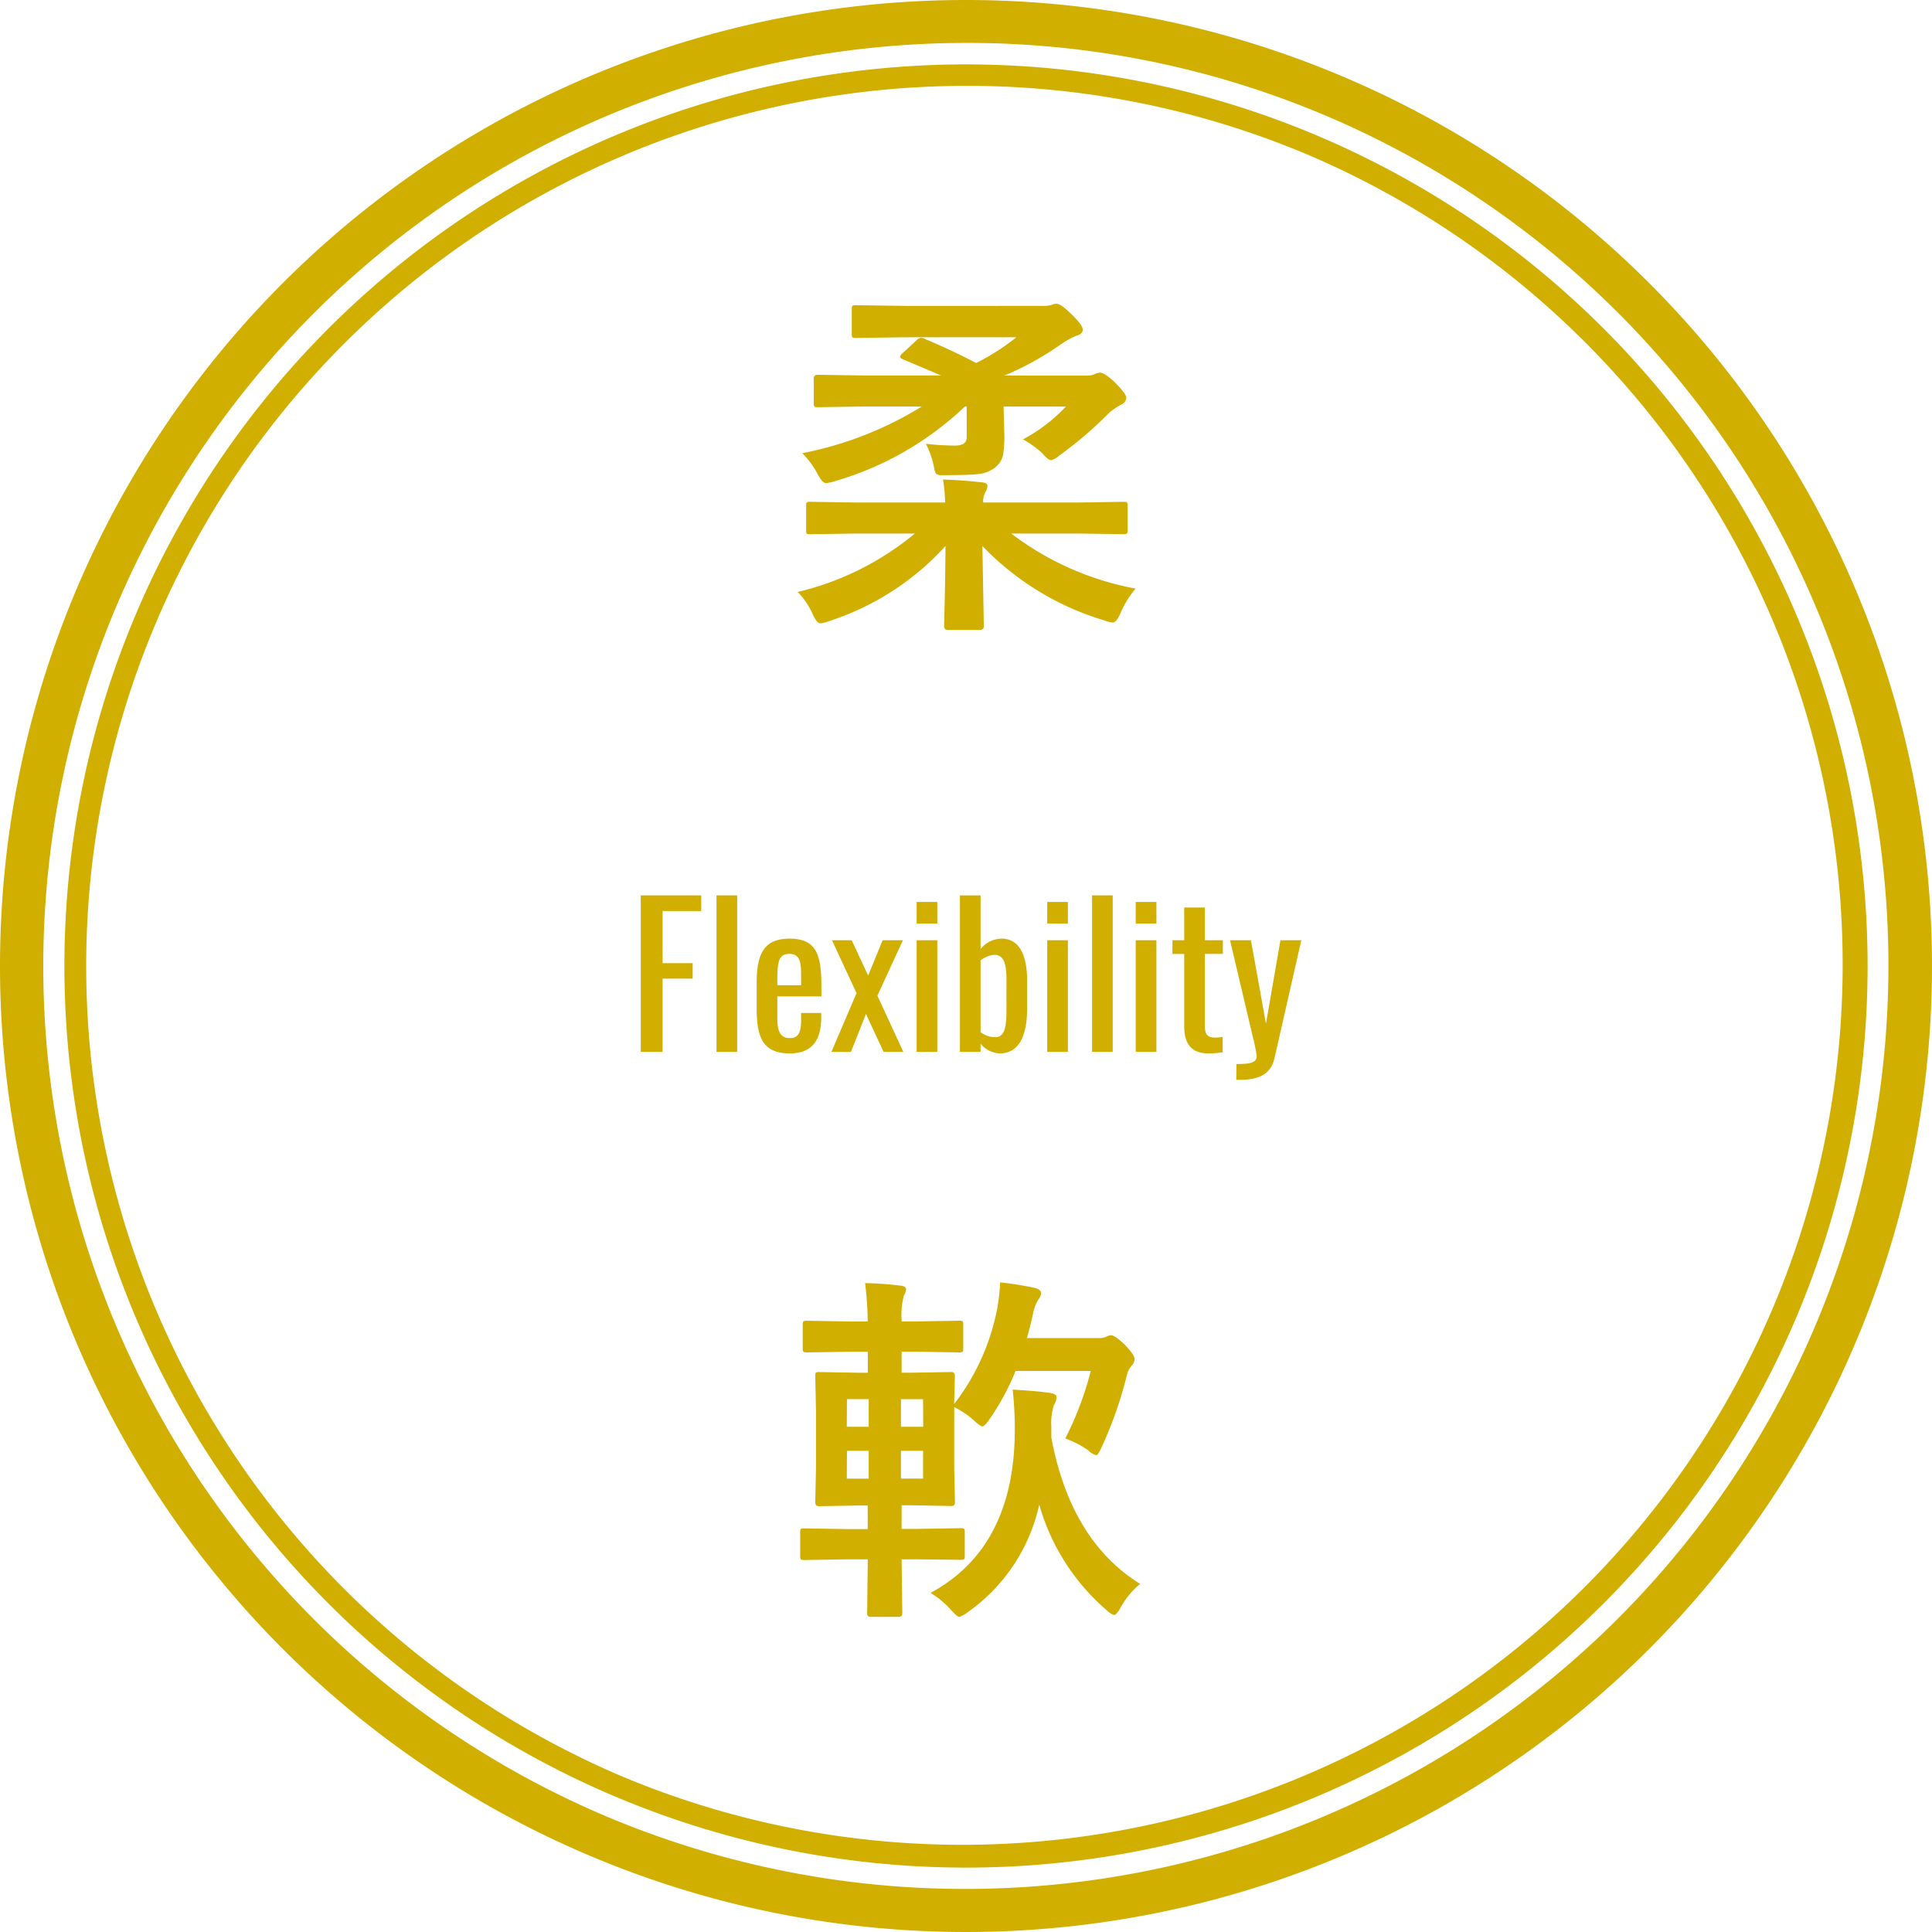
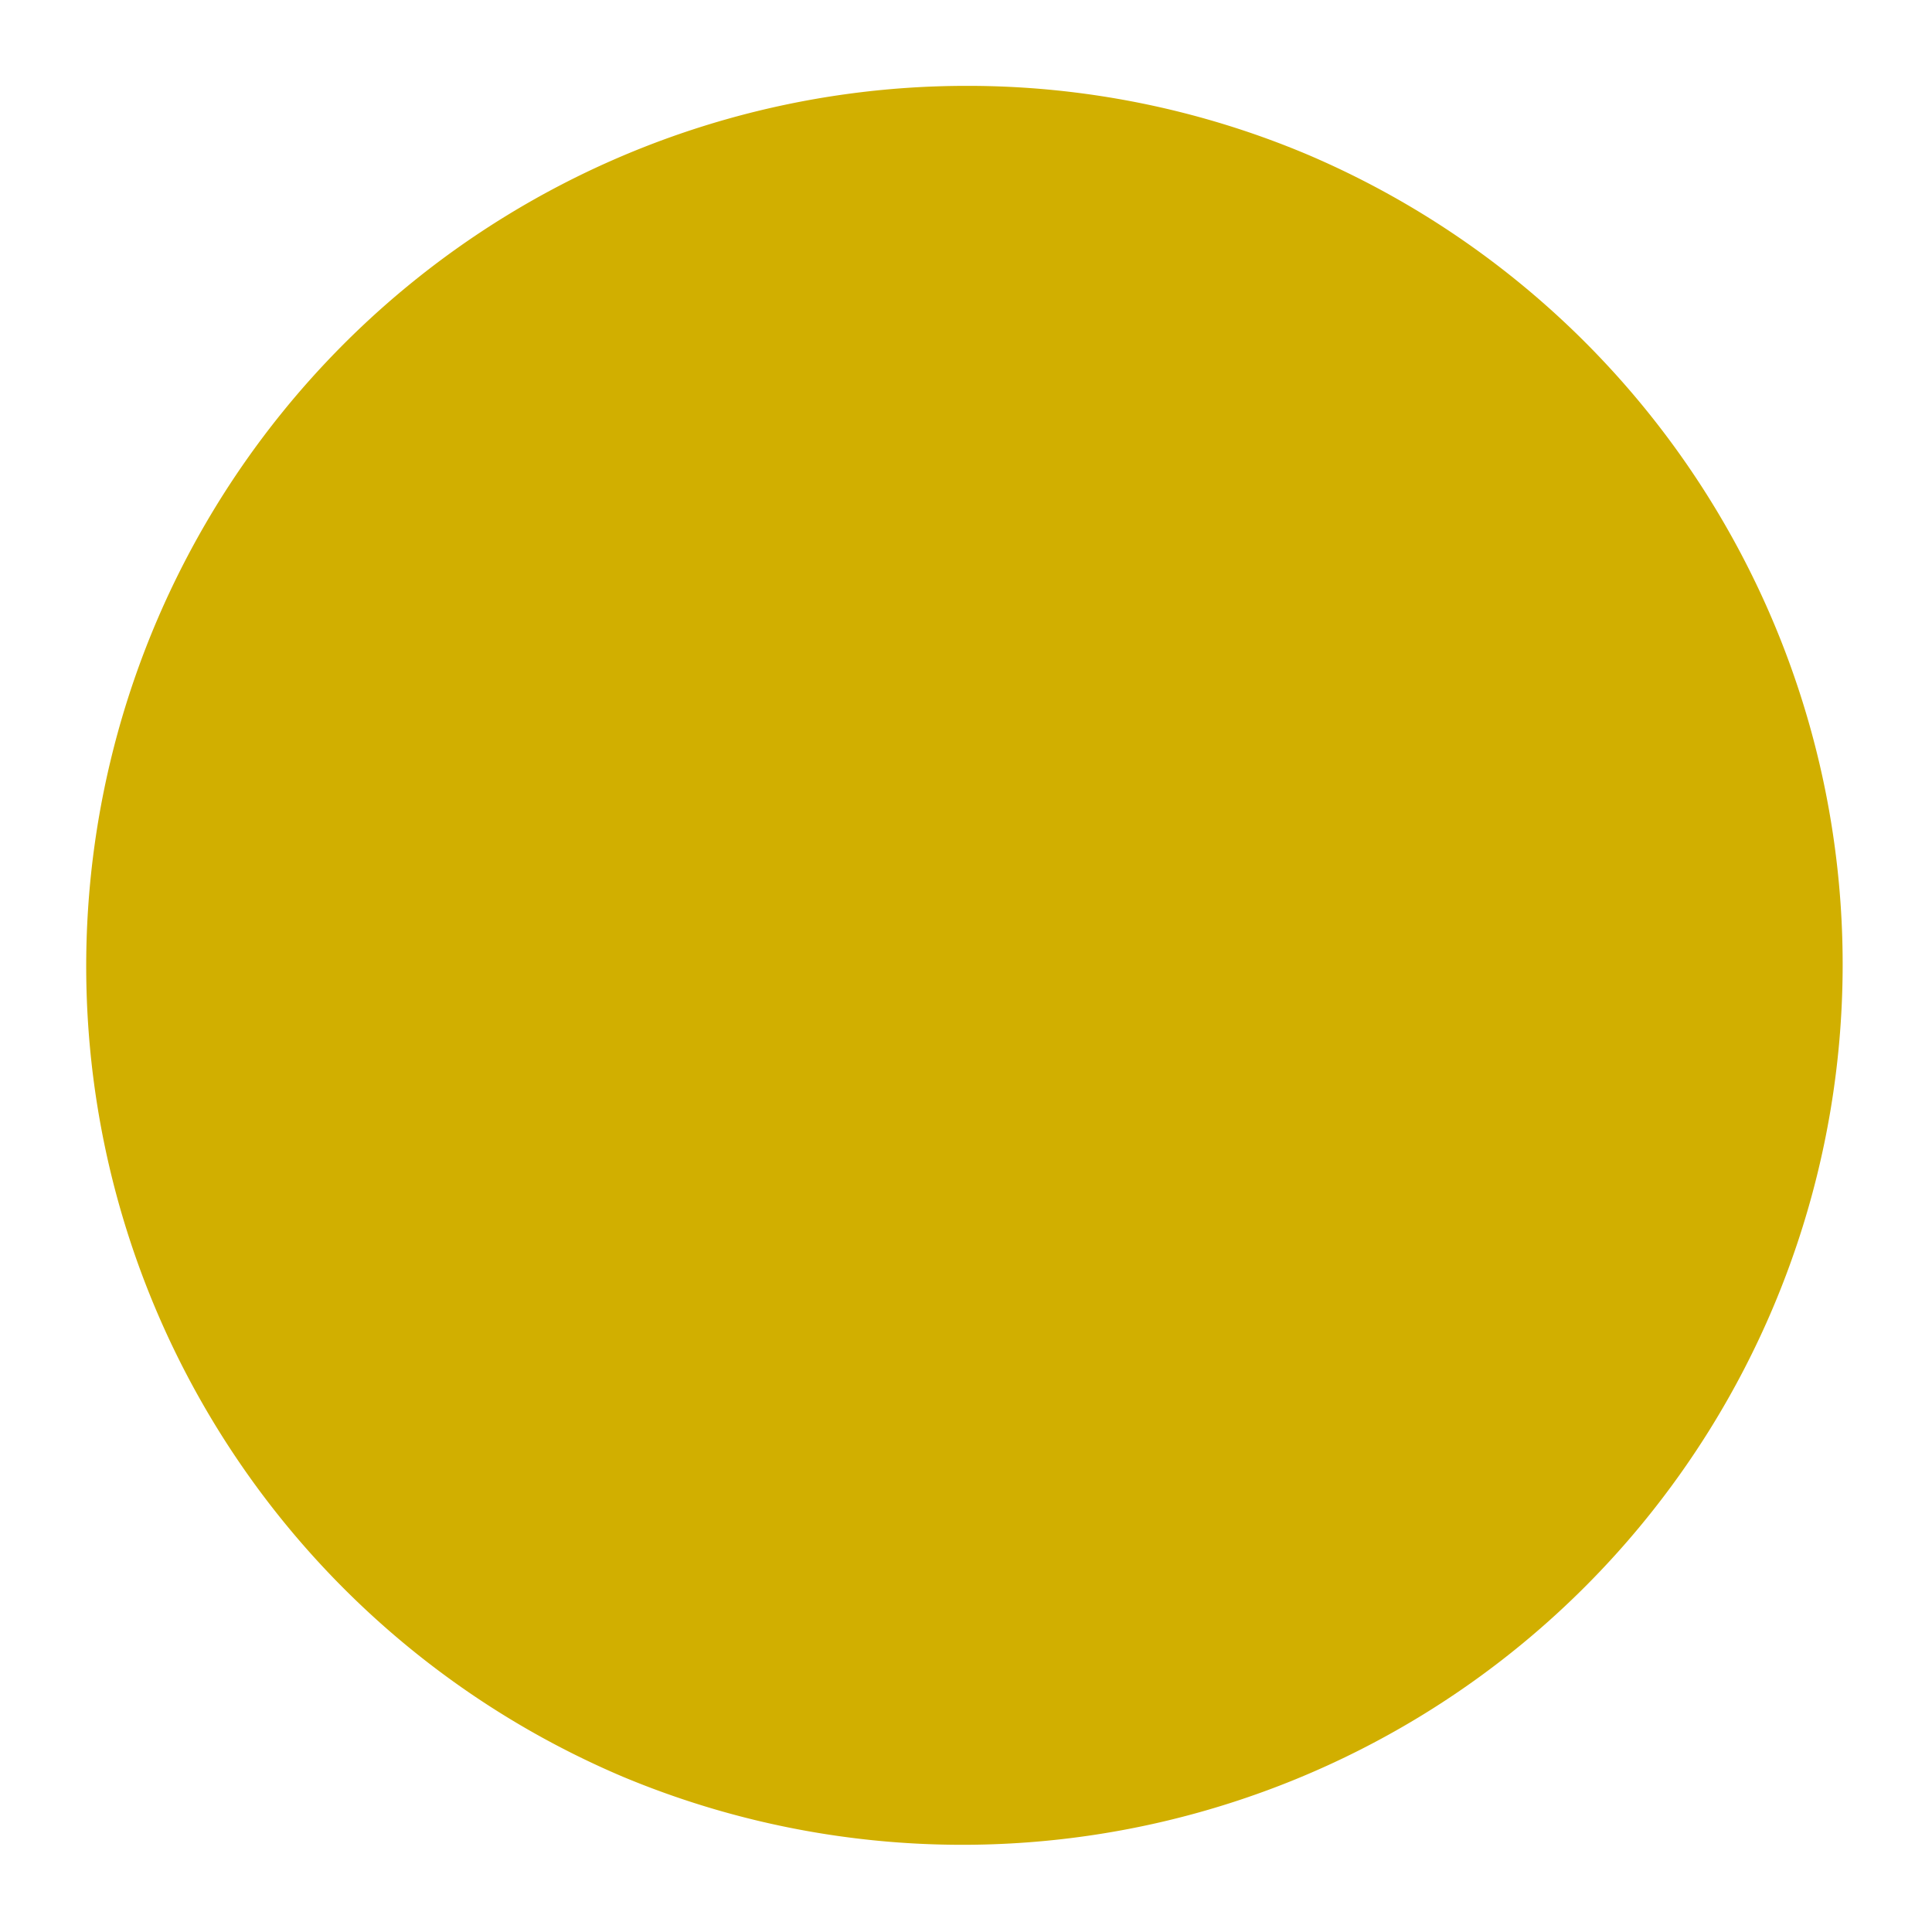
<svg xmlns="http://www.w3.org/2000/svg" width="90" height="90" viewBox="0 0 90 90">
  <defs>
    <style>
      .cls-1 {
        fill: #d1af00;
      }
    </style>
  </defs>
  <g id="concept_img06" transform="translate(-568 -4872)">
-     <path id="楕円形_20" data-name="楕円形 20" class="cls-1" d="M45,2A43.012,43.012,0,0,0,28.263,84.622,43.012,43.012,0,0,0,61.737,5.378,42.729,42.729,0,0,0,45,2m0-2A45,45,0,1,1,0,45,45,45,0,0,1,45,0Z" transform="translate(568 4872)" />
    <path id="パス_615" data-name="パス 615" class="cls-1" d="M-1.917-12.21Q-.689-11.7.473-11.09a10.538,10.538,0,0,0,1.876-1.2H-2.806l-2.324.033q-.141,0-.166-.033a.286.286,0,0,1-.025-.149V-13.6q0-.133.033-.158a.31.31,0,0,1,.158-.025l2.324.033H3.619a1.2,1.2,0,0,0,.374-.05.662.662,0,0,1,.224-.05q.2,0,.681.473.54.523.54.73t-.307.291a4.144,4.144,0,0,0-.681.374,13.882,13.882,0,0,1-2.665,1.478H5.678A.752.752,0,0,0,6-10.575a.835.835,0,0,1,.241-.066q.216,0,.7.457.523.531.523.706a.345.345,0,0,1-.183.3,3.328,3.328,0,0,0-.614.407,17.874,17.874,0,0,1-2.333,2,.875.875,0,0,1-.374.208q-.133,0-.407-.324a4.378,4.378,0,0,0-.9-.647,7.578,7.578,0,0,0,2-1.527H1.751L1.785-7.77a5.176,5.176,0,0,1-.066,1,1.034,1.034,0,0,1-.457.614,1.531,1.531,0,0,1-.706.241q-.423.05-1.644.05a.522.522,0,0,1-.291-.05.629.629,0,0,1-.1-.257,4.029,4.029,0,0,0-.39-1.154,12.8,12.8,0,0,0,1.345.083q.556,0,.556-.374V-9.064H-.05A14.735,14.735,0,0,1-6.134-5.578a1.679,1.679,0,0,1-.39.083q-.166,0-.39-.423a3.964,3.964,0,0,0-.714-.971,16.57,16.57,0,0,0,5.57-2.175H-4.707L-6.9-9.031q-.141,0-.166-.033a.286.286,0,0,1-.025-.149v-1.162q0-.166.191-.166l2.191.033h3.553q-.025-.008-1.8-.764-.116-.05-.116-.108t.116-.166l.664-.614a.391.391,0,0,1,.2-.108A.446.446,0,0,1-1.917-12.21Zm-3.2,9.064-2.142.033q-.141,0-.166-.033A.286.286,0,0,1-7.446-3.3V-4.441q0-.133.033-.158a.31.31,0,0,1,.158-.025l2.142.033H-.971a7.568,7.568,0,0,0-.1-1.071q.847.025,1.834.133Q1-5.5,1-5.371a.639.639,0,0,1-.1.307A.894.894,0,0,0,.8-4.59H5.188L7.33-4.624q.149,0,.174.033a.286.286,0,0,1,.025.149V-3.3a.249.249,0,0,1-.029.154.292.292,0,0,1-.17.029L5.188-3.146H2.108A13.646,13.646,0,0,0,7.9-.581,4.516,4.516,0,0,0,7.188.581Q7.006,1,6.832,1a1.438,1.438,0,0,1-.39-.1A13.041,13.041,0,0,1,.764-2.565L.83,1.17q0,.174-.183.174H-.83q-.191,0-.191-.174L-.988-.158q.025-1.2.033-2.407A12.532,12.532,0,0,1-6.392.938a1.438,1.438,0,0,1-.39.1q-.166,0-.357-.423a3.548,3.548,0,0,0-.7-1.038A13.408,13.408,0,0,0-2.382-3.146ZM-5.5,44.639l-2.034.033q-.141,0-.166-.033a.31.31,0,0,1-.025-.158v-1.1q0-.133.033-.158a.31.31,0,0,1,.158-.025l2.034.033h.921v-1.1H-4.98l-1.859.033q-.183,0-.183-.166l.033-1.6V37.683l-.033-1.577q0-.141.033-.166a.286.286,0,0,1,.149-.025l1.859.033h.407v-.979H-5.4L-7.4,35q-.149,0-.174-.033a.244.244,0,0,1-.033-.158v-1.1q0-.133.042-.158a.335.335,0,0,1,.166-.025l2,.033h.822A16.393,16.393,0,0,0-4.7,31.772a15.369,15.369,0,0,1,1.635.116q.274.025.274.174a.617.617,0,0,1-.1.282A3.565,3.565,0,0,0-3,33.491v.066h.664l2.009-.033a.282.282,0,0,1,.174.033.286.286,0,0,1,.025.149v1.1q0,.141-.033.166A.335.335,0,0,1-.324,35l-2.009-.033H-3v.979h.465l1.851-.033q.166,0,.166.191l-.033,1.3a10.53,10.53,0,0,0,2.009-4.466,9.2,9.2,0,0,0,.133-1.2A15.414,15.414,0,0,1,3.221,32q.274.083.274.224a.5.5,0,0,1-.133.324,2.119,2.119,0,0,0-.257.73q-.141.623-.266,1.054H6.151a.884.884,0,0,0,.357-.05.639.639,0,0,1,.241-.083q.183,0,.647.44.457.481.457.664a.44.44,0,0,1-.133.307,1.088,1.088,0,0,0-.224.44A18.408,18.408,0,0,1,6.325,39.4q-.174.39-.257.39a.921.921,0,0,1-.39-.241,4.59,4.59,0,0,0-1.054-.54,14.859,14.859,0,0,0,1.187-3.146h-3.5a11.824,11.824,0,0,1-1.22,2.258q-.224.324-.324.324T.39,38.189a3.981,3.981,0,0,0-.938-.639v2.839l.033,1.6a.147.147,0,0,1-.166.166l-1.851-.033H-3v1.1h.7l2.059-.033q.133,0,.158.033a.286.286,0,0,1,.025.149v1.1a.27.27,0,0,1-.029.162.25.25,0,0,1-.154.029L-2.3,44.639H-3l.033,2.515q0,.166-.183.166H-4.424q-.183,0-.183-.166,0-.025.008-.34.008-1.1.025-2.175Zm3.5-3.76V39.583H-3.03v1.295Zm0-3.7H-3.03v1.287h1.038Zm-3.553,1.287h1.021V37.176H-5.545Zm0,2.416h1.021V39.583H-5.545ZM8.11,45.784a3.843,3.843,0,0,0-.9,1.087q-.191.357-.307.357T6.541,47A10.127,10.127,0,0,1,3.412,42.09,8.3,8.3,0,0,1,.083,47.1a1.5,1.5,0,0,1-.39.224q-.091,0-.374-.307a4.1,4.1,0,0,0-.971-.813q3.926-2.125,3.926-7.62a16.611,16.611,0,0,0-.1-1.851q1.162.066,1.751.158.291.05.291.183a.706.706,0,0,1-.125.39,2.754,2.754,0,0,0-.116,1v.506Q4.873,43.767,8.11,45.784Z" transform="translate(613 4900)" />
    <path id="パス_653" data-name="パス 653" class="cls-1" d="M-15.151,0h1.017V-3.411h1.4v-.72h-1.4v-2.43h1.8V-7.29h-2.817Zm3.528,0h.963V-7.29h-.963Zm3.411.072c1.062,0,1.467-.639,1.467-1.683v-.2h-.936v.315c0,.522-.09.855-.522.855-.414,0-.585-.27-.585-.9V-2.583h2.052v-.423c0-1.422-.171-2.268-1.476-2.268-1.2,0-1.539.7-1.539,2.079v1.188C-9.752-.648-9.437.072-8.212.072Zm-.576-3.177v-.279c0-.9.1-1.179.567-1.179s.54.351.54.99v.468ZM-6.269,0h.909l.7-1.764L-3.839,0h.918L-4.127-2.619-2.939-5.2h-.945l-.675,1.647L-5.324-5.2h-.918L-5.1-2.736ZM-2.3-5.976h.963V-6.984H-2.3ZM-2.3,0h.963V-5.2H-2.3ZM1.561.072c1.026,0,1.287-1.026,1.287-2.133v-1.26c0-.621-.1-1.953-1.188-1.953a1.27,1.27,0,0,0-.981.486v-2.5H-.284V0H.679V-.378A1.227,1.227,0,0,0,1.561.072Zm-.2-.756A1.1,1.1,0,0,1,.679-.918V-4.257a1.075,1.075,0,0,1,.648-.261c.495,0,.558.549.558,1.2v1.26C1.885-1.3,1.858-.684,1.363-.684ZM3.784-5.976h.963V-6.984H3.784ZM3.784,0h.963V-5.2H3.784ZM5.872,0h.963V-7.29H5.872ZM7.906-5.976H8.87V-6.984H7.906ZM7.906,0H8.87V-5.2H7.906Zm3.384.072a4.154,4.154,0,0,0,.666-.054V-.693a2.6,2.6,0,0,1-.351.027c-.378,0-.477-.162-.477-.567v-3.33h.837V-5.2h-.837V-6.723h-.963V-5.2H9.617v.639h.549V-1.17C10.166-.414,10.472.072,11.291.072Zm1.3,1.233h.117c.945,0,1.494-.261,1.665-1.017L15.62-5.2h-.972l-.675,3.888-.7-3.888H12.3L13.343-.774a9,9,0,0,1,.2.954c0,.306-.243.387-.945.387Z" transform="translate(613 4921)" />
-     <path id="楕円形_29" data-name="楕円形 29" class="cls-1" d="M42,1A41.011,41.011,0,0,0,26.041,79.778,41.011,41.011,0,0,0,57.959,4.222,40.742,40.742,0,0,0,42,1m0-1A42,42,0,1,1,0,42,42,42,0,0,1,42,0Z" transform="translate(571 4875)" />
+     <path id="楕円形_29" data-name="楕円形 29" class="cls-1" d="M42,1A41.011,41.011,0,0,0,26.041,79.778,41.011,41.011,0,0,0,57.959,4.222,40.742,40.742,0,0,0,42,1m0-1Z" transform="translate(571 4875)" />
  </g>
</svg>